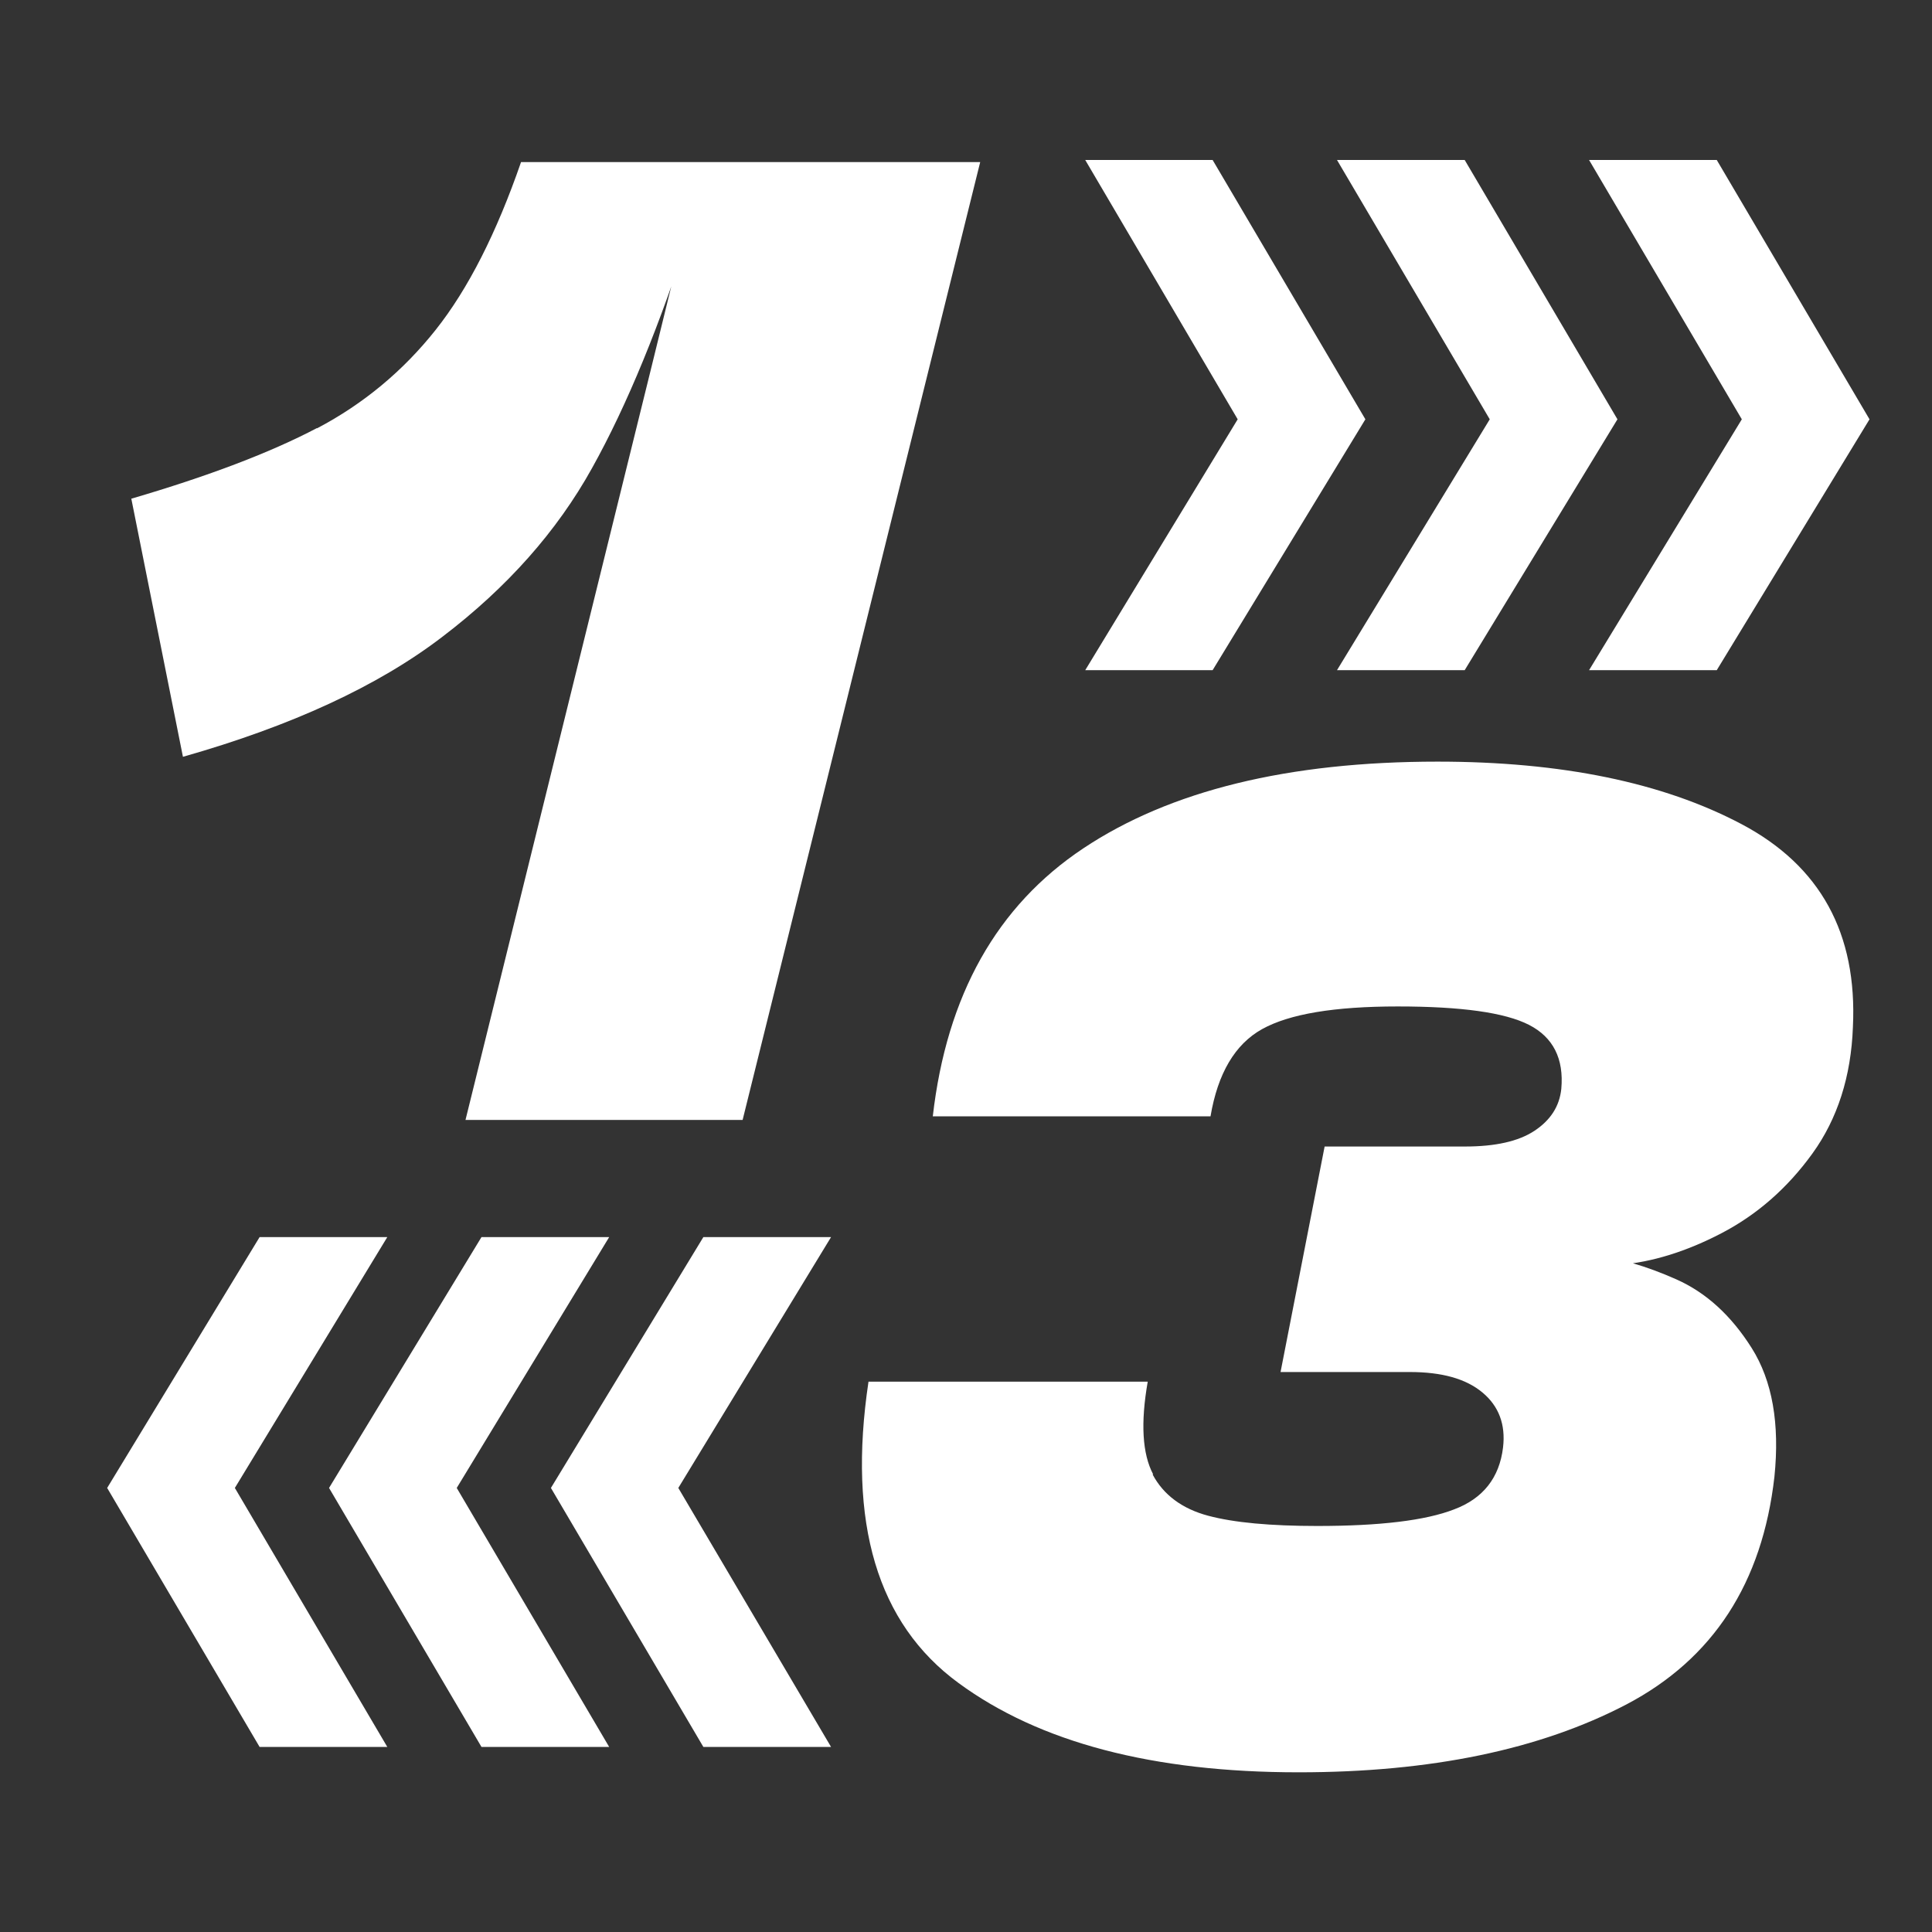
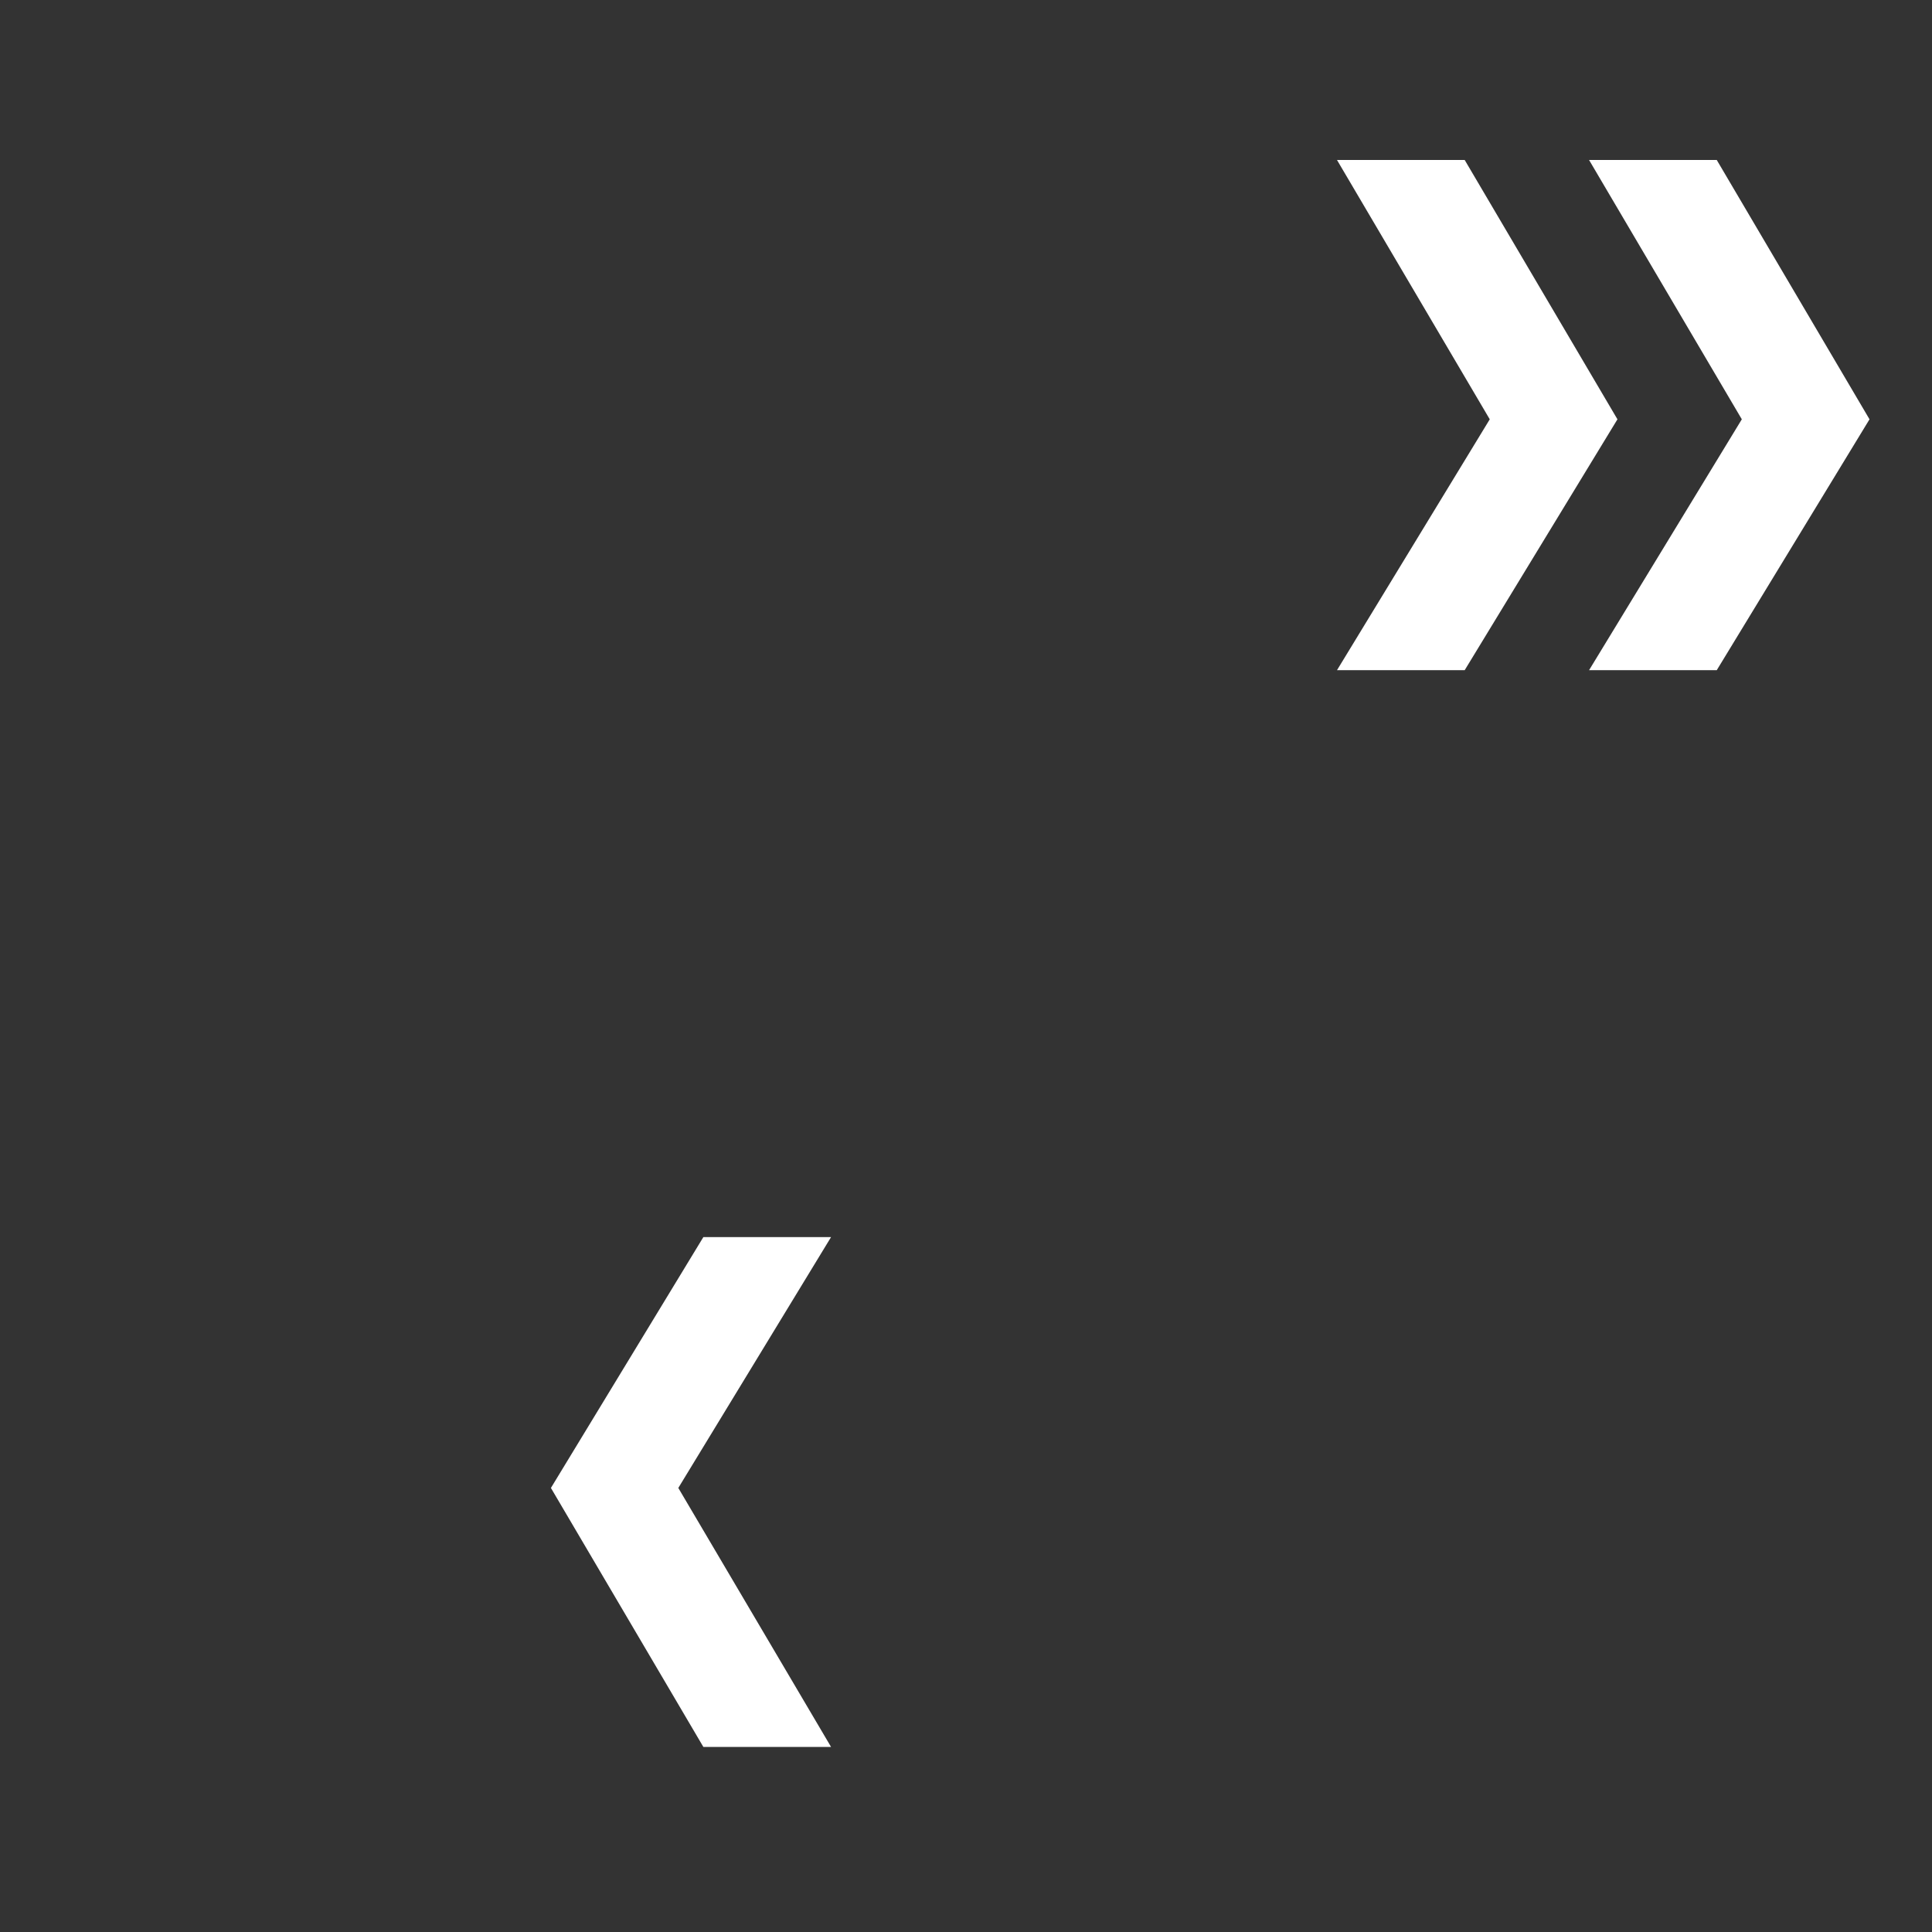
<svg xmlns="http://www.w3.org/2000/svg" viewBox="0 0 64 64" version="1.1" id="Capa_1">
  <rect x="0" y="0" width="64" height="64" fill="#333333" stroke="none" />
  <defs>
    <style>
      .st0 {
        fill: #fff;
      }
    </style>
  </defs>
  <g>
    <polygon points="23.3 40.98 18.25 49.29 23.3 57.87 27.53 57.87 22.47 49.29 27.53 40.98 23.3 40.98" class="st0" />
-     <polygon points="20.18 40.98 15.95 40.98 10.9 49.29 15.95 57.87 20.18 57.87 15.13 49.29 20.18 40.98" class="st0" />
-     <polygon points="12.83 40.98 8.6 40.98 3.55 49.29 8.6 57.87 12.83 57.87 7.78 49.29 12.83 40.98" class="st0" />
-     <polygon points="40.17 22.2 45.23 13.89 40.17 5.3 35.95 5.3 41 13.89 35.95 22.2 40.17 22.2" class="st0" />
    <polygon points="44.29 22.2 48.52 22.2 53.58 13.89 48.52 5.3 44.29 5.3 49.35 13.89 44.29 22.2" class="st0" />
    <polygon points="52.64 22.2 56.87 22.2 61.93 13.89 56.87 5.3 52.64 5.3 57.7 13.89 52.64 22.2" class="st0" />
  </g>
-   <path d="M38.18,48.84c.36.68.98,1.14,1.84,1.37s2.07.34,3.62.34c2.06,0,3.58-.18,4.53-.55.96-.36,1.5-1.05,1.62-2.05.09-.76-.14-1.37-.68-1.82-.55-.46-1.35-.68-2.41-.68h-4.28l1.46-7.47h4.65c1,0,1.77-.17,2.3-.52.53-.35.83-.81.89-1.39.09-1-.27-1.71-1.07-2.12-.8-.41-2.25-.61-4.35-.61s-3.59.25-4.49.75c-.9.5-1.47,1.47-1.71,2.89h-9.2c.46-4.01,2.12-6.97,4.99-8.88,2.87-1.91,6.78-2.87,11.73-2.87,4.1,0,7.46.69,10.07,2.07,2.61,1.38,3.84,3.62,3.69,6.72-.06,1.64-.51,3.04-1.34,4.19-.83,1.15-1.84,2.03-3.01,2.64s-2.3.96-3.39,1.05l-.87-.32c.85.09,1.77.36,2.76.8.99.44,1.82,1.2,2.5,2.28.68,1.08.93,2.5.75,4.26-.4,3.52-2.03,6.03-4.9,7.54-2.87,1.5-6.49,2.25-10.86,2.25-4.83,0-8.59-.99-11.27-2.96-2.69-1.97-3.68-5.3-2.98-9.98h9.25c-.24,1.37-.18,2.39.18,3.07Z" class="st0" />
-   <path d="M10.5,14.19c1.54-.81,2.85-1.9,3.93-3.26,1.08-1.36,2.02-3.22,2.83-5.56h15.21l-7.87,31.73h-9.18l6.17-24.98,1.14-4.64h.18c-1.04,3.27-2.14,5.95-3.3,8.03-1.16,2.09-2.81,3.95-4.95,5.58-2.14,1.64-5.01,2.96-8.6,3.98l-1.71-8.55c2.56-.75,4.61-1.53,6.15-2.34Z" class="st0" />
</svg>